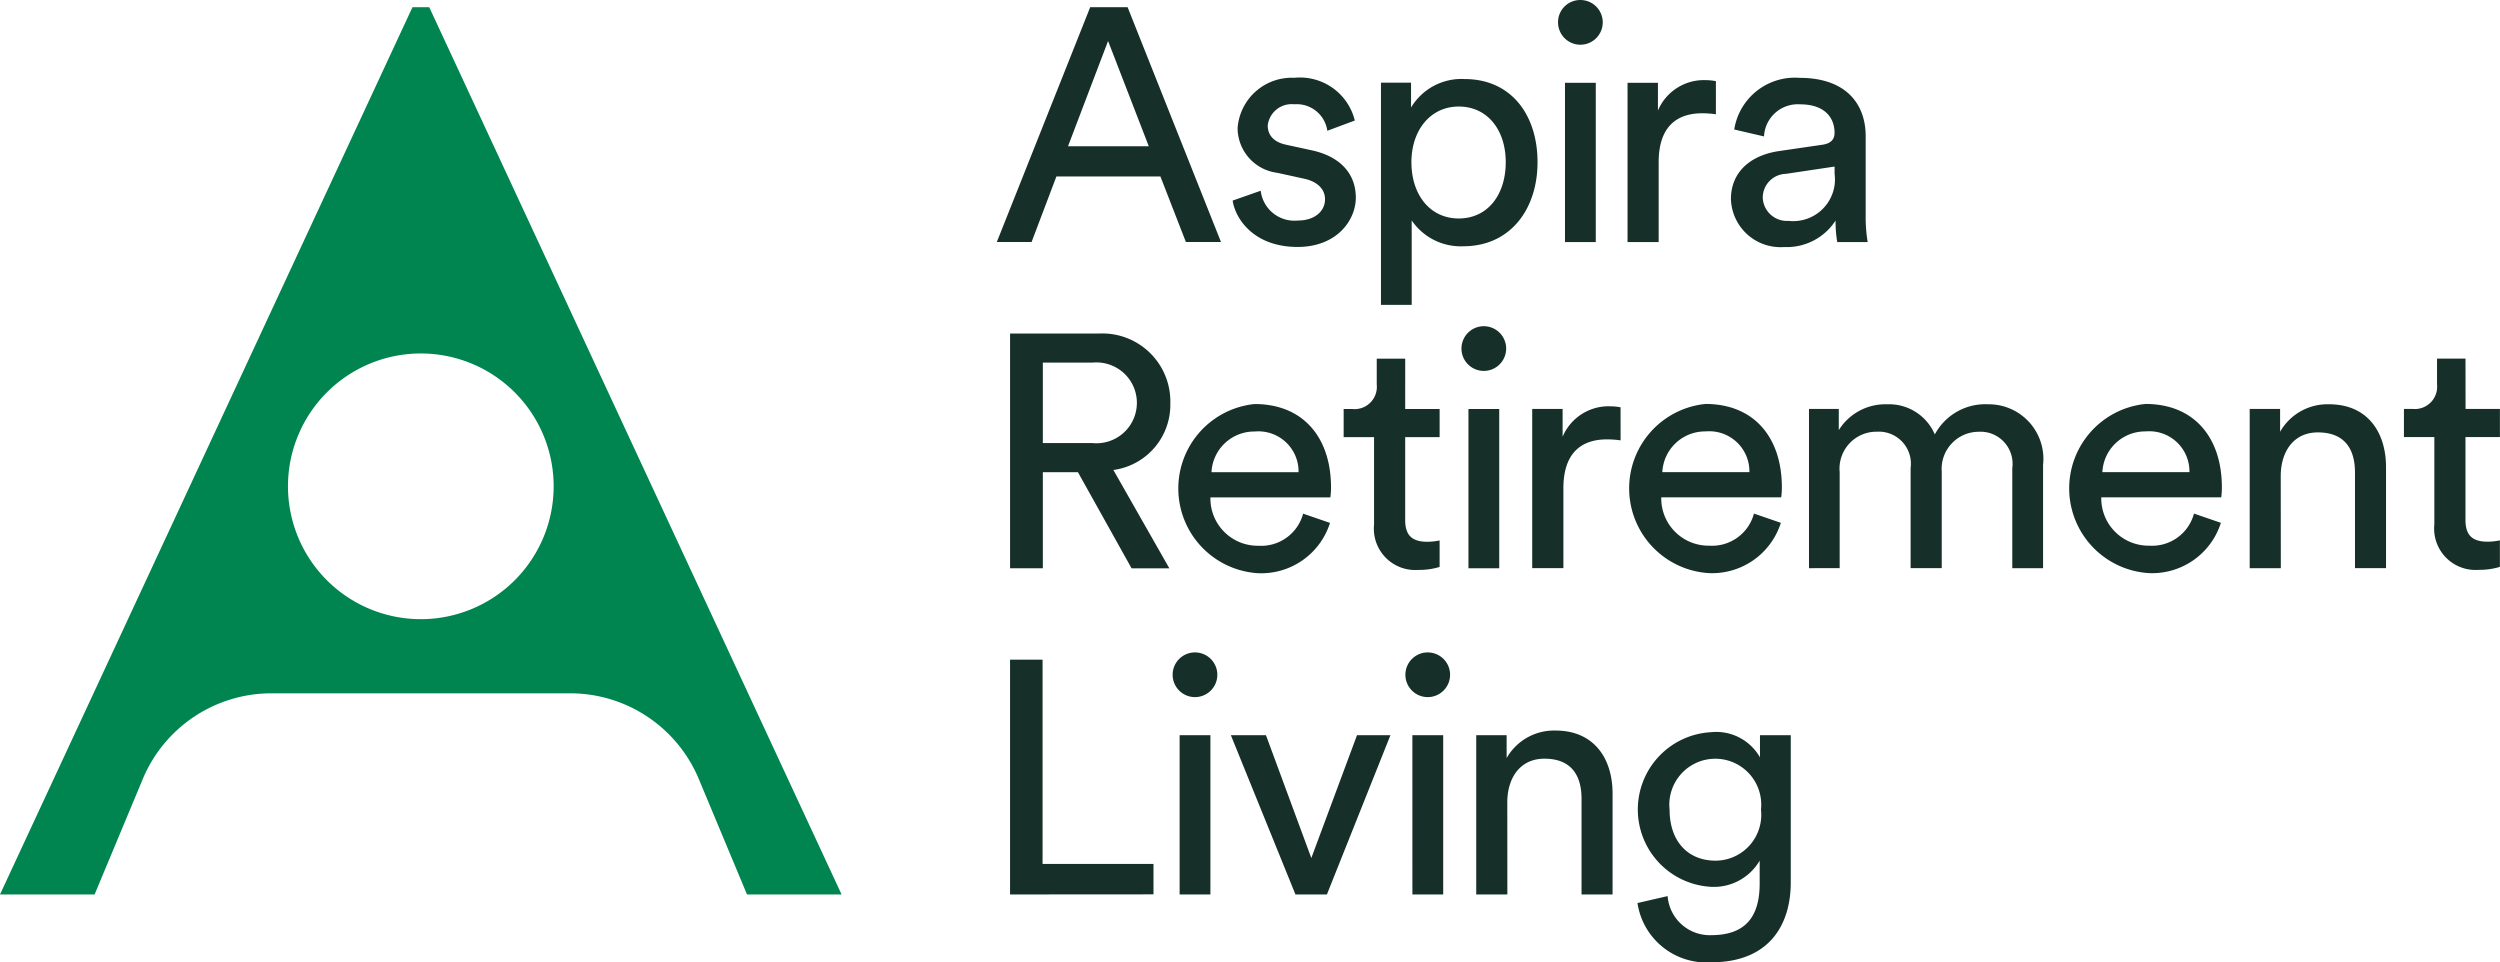
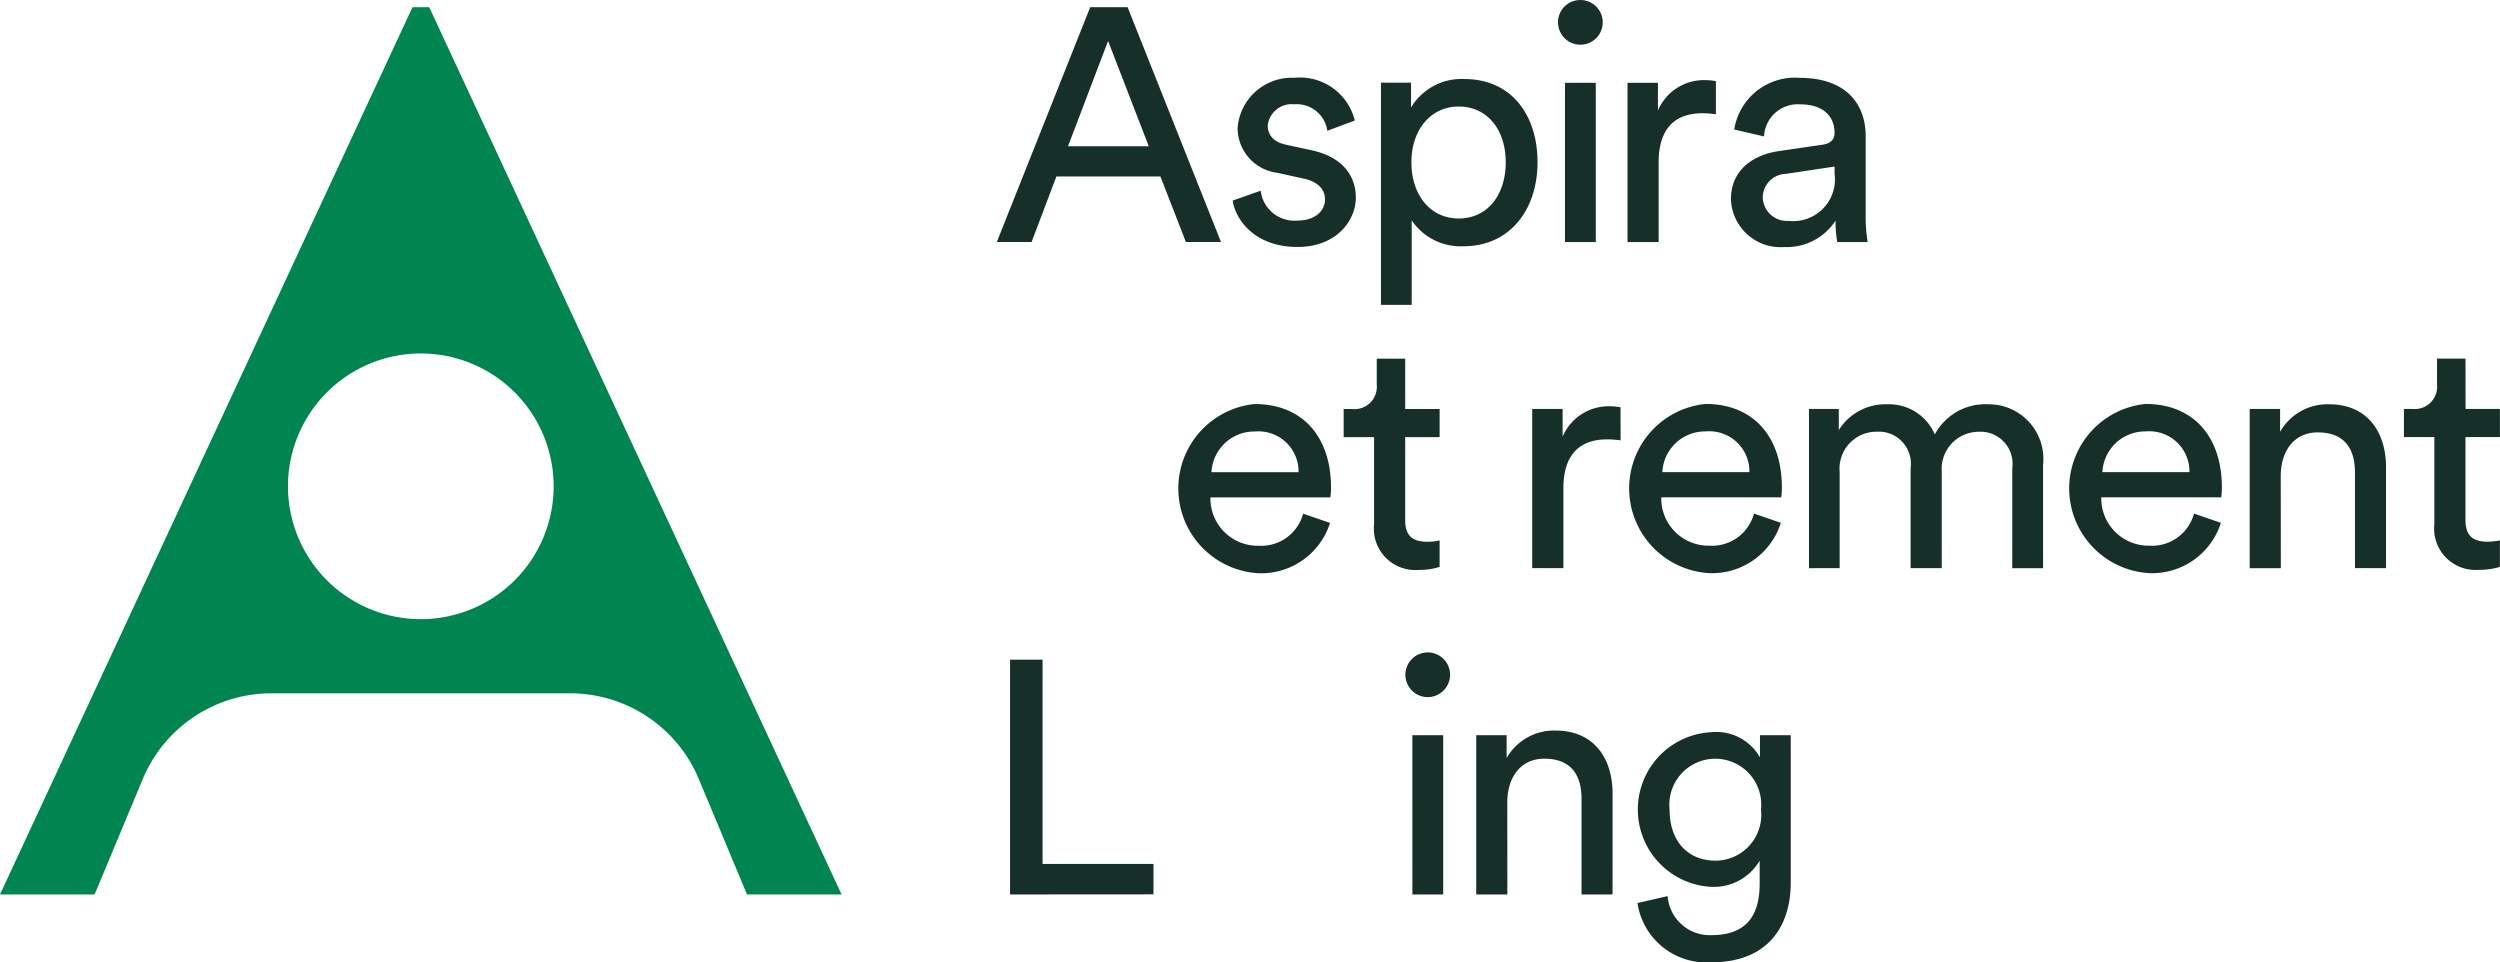
<svg xmlns="http://www.w3.org/2000/svg" height="56.97" viewBox="0 0 148 56.97" width="148">
  <path d="m212.971 687.03h-.993l-24.418 52.525h5.6l2.852-6.834a8.253 8.253 0 0 1 7.617-5.074h17.684a8.253 8.253 0 0 1 7.616 5.074l2.853 6.834h5.6zm-.5 36.227a7.864 7.864 0 1 1 7.865-7.865 7.864 7.864 0 0 1 -7.865 7.865" fill="#008550" transform="translate(-187.56 -686.603)" />
  <g fill="#163029">
    <path d="m500.421 698.184a1.43 1.43 0 0 1 -1.529-1.372 1.41 1.41 0 0 1 1.372-1.411l2.881-.431v.431a2.472 2.472 0 0 1 -2.725 2.784m-3.411-1.274a2.938 2.938 0 0 0 3.156 2.823 3.438 3.438 0 0 0 3.038-1.568 6.919 6.919 0 0 0 .1 1.274h1.8a8.888 8.888 0 0 1 -.118-1.549v-4.724c0-1.843-1.1-3.45-3.92-3.45a3.636 3.636 0 0 0 -3.862 3.058l1.764.411a2 2 0 0 1 2.137-1.9c1.431 0 2.038.765 2.038 1.686 0 .333-.157.627-.725.706l-2.548.372c-1.627.235-2.862 1.176-2.862 2.862m-.889-7a3.5 3.5 0 0 0 -.608-.059 2.953 2.953 0 0 0 -2.823 1.8v-1.643h-1.8v9.429h1.843v-4.724c0-2.078 1.039-2.9 2.588-2.9a5.7 5.7 0 0 1 .8.059zm-9.345-3.469a1.323 1.323 0 1 0 1.313-1.333 1.313 1.313 0 0 0 -1.313 1.333m2.234 3.568h-1.823v9.429h1.823zm-5.33 4.7c0 1.94-1.078 3.332-2.784 3.332-1.686 0-2.8-1.391-2.8-3.332 0-1.882 1.117-3.294 2.8-3.294 1.725 0 2.784 1.412 2.784 3.294m-5.567 8.448v-5a3.507 3.507 0 0 0 3.058 1.529c2.764 0 4.391-2.176 4.391-4.979 0-2.745-1.509-4.921-4.332-4.921a3.477 3.477 0 0 0 -3.156 1.686v-1.47h-1.781v13.153zm-10.6-6.175c.157 1.078 1.255 2.745 3.842 2.745 2.333 0 3.45-1.588 3.45-2.921 0-1.392-.9-2.431-2.607-2.8l-1.53-.333c-.725-.157-1.078-.568-1.078-1.137a1.422 1.422 0 0 1 1.568-1.255 1.829 1.829 0 0 1 1.96 1.568l1.627-.607a3.344 3.344 0 0 0 -3.587-2.529 3.214 3.214 0 0 0 -3.352 2.979 2.681 2.681 0 0 0 2.352 2.646l1.608.353c.784.176 1.215.627 1.215 1.216 0 .666-.568 1.255-1.607 1.255a2.01 2.01 0 0 1 -2.2-1.764zm-7.375-9.448 2.411 6.234h-4.783zm4.607 11.9h2.078l-5.528-13.9h-2.215l-5.528 13.9h2.058l1.47-3.881h6.156z" transform="translate(-394.537 -685.109)" />
-     <path d="m461.094 782.308h-2.078v5.685h-1.94v-13.893h5.233a4.025 4.025 0 0 1 4.254 4.136 3.891 3.891 0 0 1 -3.371 3.94l3.313 5.821h-2.235zm.862-1.725a2.393 2.393 0 1 0 0-4.763h-2.94v4.763z" transform="translate(-397.28 -754.353)" />
    <path d="m510.967 799.95a4.273 4.273 0 0 1 -4.234 2.979 5.025 5.025 0 0 1 -.235-10.016c2.9 0 4.528 2 4.528 4.939a4.125 4.125 0 0 1 -.039.588h-7.1a2.8 2.8 0 0 0 2.842 2.862 2.569 2.569 0 0 0 2.646-1.9zm-1.862-3a2.376 2.376 0 0 0 -2.588-2.411 2.536 2.536 0 0 0 -2.567 2.411z" transform="translate(-432.23 -768.994)" />
    <path d="m549.723 783.79h2.039v1.666h-2.039v4.9c0 .862.353 1.294 1.313 1.294a3.688 3.688 0 0 0 .725-.079v1.568a4.043 4.043 0 0 1 -1.255.176 2.447 2.447 0 0 1 -2.626-2.685v-5.175h-1.8v-1.665h.509a1.319 1.319 0 0 0 1.45-1.45v-1.53h1.686z" transform="translate(-466.536 -759.577)" />
-     <path d="m578.84 772.151a1.323 1.323 0 1 1 -1.313 1.333 1.322 1.322 0 0 1 1.313-1.333m-.9 4.9h1.823v9.428h-1.823z" transform="translate(-491.008 -752.839)" />
    <path d="m601.633 795.529a5.786 5.786 0 0 0 -.8-.059c-1.549 0-2.587.823-2.587 2.9v4.724h-1.846v-9.428h1.8v1.646a2.953 2.953 0 0 1 2.823-1.8 3.454 3.454 0 0 1 .607.059z" transform="translate(-505.693 -769.459)" />
    <path d="m631.264 799.928a4.273 4.273 0 0 1 -4.234 2.979 5.025 5.025 0 0 1 -.235-10.016c2.9 0 4.528 2 4.528 4.94a4.118 4.118 0 0 1 -.039.588h-7.1a2.8 2.8 0 0 0 2.842 2.862 2.569 2.569 0 0 0 2.646-1.9zm-1.862-3a2.376 2.376 0 0 0 -2.588-2.411 2.536 2.536 0 0 0 -2.567 2.411z" transform="translate(-525.837 -768.977)" />
    <path d="m670.257 802.683v-9.428h1.764v1.255a3.25 3.25 0 0 1 2.862-1.529 2.946 2.946 0 0 1 2.823 1.784 3.384 3.384 0 0 1 3.155-1.784 3.233 3.233 0 0 1 3.254 3.587v6.116h-1.823v-5.92a1.9 1.9 0 0 0 -2-2.156 2.2 2.2 0 0 0 -2.176 2.372v5.7h-1.843v-5.92a1.9 1.9 0 0 0 -2-2.156 2.187 2.187 0 0 0 -2.2 2.391v5.685z" transform="translate(-563.165 -769.047)" />
    <path d="m748.679 799.928a4.273 4.273 0 0 1 -4.234 2.979 5.025 5.025 0 0 1 -.235-10.016c2.9 0 4.527 2 4.527 4.94a4.132 4.132 0 0 1 -.039.588h-7.1a2.8 2.8 0 0 0 2.842 2.862 2.569 2.569 0 0 0 2.646-1.9zm-1.862-3a2.376 2.376 0 0 0 -2.588-2.411 2.536 2.536 0 0 0 -2.567 2.411z" transform="translate(-617.202 -768.977)" />
    <path d="m789.69 802.683h-1.843v-9.428h1.8v1.352a3.23 3.23 0 0 1 2.9-1.627c2.254 0 3.371 1.627 3.371 3.724v5.978h-1.838v-5.665c0-1.314-.549-2.372-2.2-2.372-1.45 0-2.195 1.157-2.195 2.587z" transform="translate(-654.665 -769.047)" />
    <path d="m832.666 783.767h2.034v1.666h-2.039v4.9c0 .862.352 1.294 1.313 1.294a3.681 3.681 0 0 0 .725-.079v1.569a4.049 4.049 0 0 1 -1.255.176 2.447 2.447 0 0 1 -2.626-2.686v-5.175h-1.8v-1.666h.509a1.319 1.319 0 0 0 1.45-1.45v-1.529h1.686z" transform="translate(-686.705 -759.559)" />
    <path d="m457.075 875.037v-13.9h1.925v12.094h6.566v1.8z" transform="translate(-397.28 -822.085)" />
-     <path d="m501.768 859.194a1.323 1.323 0 1 1 -1.313 1.333 1.322 1.322 0 0 1 1.313-1.333m-.9 4.9h1.823v9.428h-1.823z" transform="translate(-431.035 -820.571)" />
-     <path d="m521.686 890.711h-1.862l-3.824-9.428h2.078l2.685 7.272 2.705-7.272h1.979z" transform="translate(-443.133 -837.759)" />
    <path d="m563.875 859.194a1.323 1.323 0 1 1 -1.313 1.333 1.323 1.323 0 0 1 1.313-1.333m-.9 4.9h1.825v9.428h-1.823z" transform="translate(-479.363 -820.571)" />
    <path d="m583.309 889.748h-1.843v-9.428h1.8v1.352a3.229 3.229 0 0 1 2.9-1.627c2.253 0 3.371 1.627 3.371 3.724v5.978h-1.837v-5.665c0-1.314-.549-2.372-2.2-2.372-1.45 0-2.195 1.157-2.195 2.587z" transform="translate(-494.073 -836.796)" />
    <path d="m626.276 890.19a2.505 2.505 0 0 0 2.567 2.313c1.98 0 2.882-1.019 2.882-3.058v-1.353a3.141 3.141 0 0 1 -2.882 1.549 4.584 4.584 0 0 1 0-9.154 2.977 2.977 0 0 1 2.9 1.49v-1.313h1.823v8.722c0 2.392-1.176 4.724-4.724 4.724a4.128 4.128 0 0 1 -4.351-3.509zm5.527-5.116a2.721 2.721 0 1 0 -5.41 0c0 1.842 1.058 3.018 2.724 3.018a2.714 2.714 0 0 0 2.686-3.018" transform="translate(-527.553 -837.141)" />
  </g>
  <path d="m0 0h148v56.97h-148z" fill="none" />
</svg>